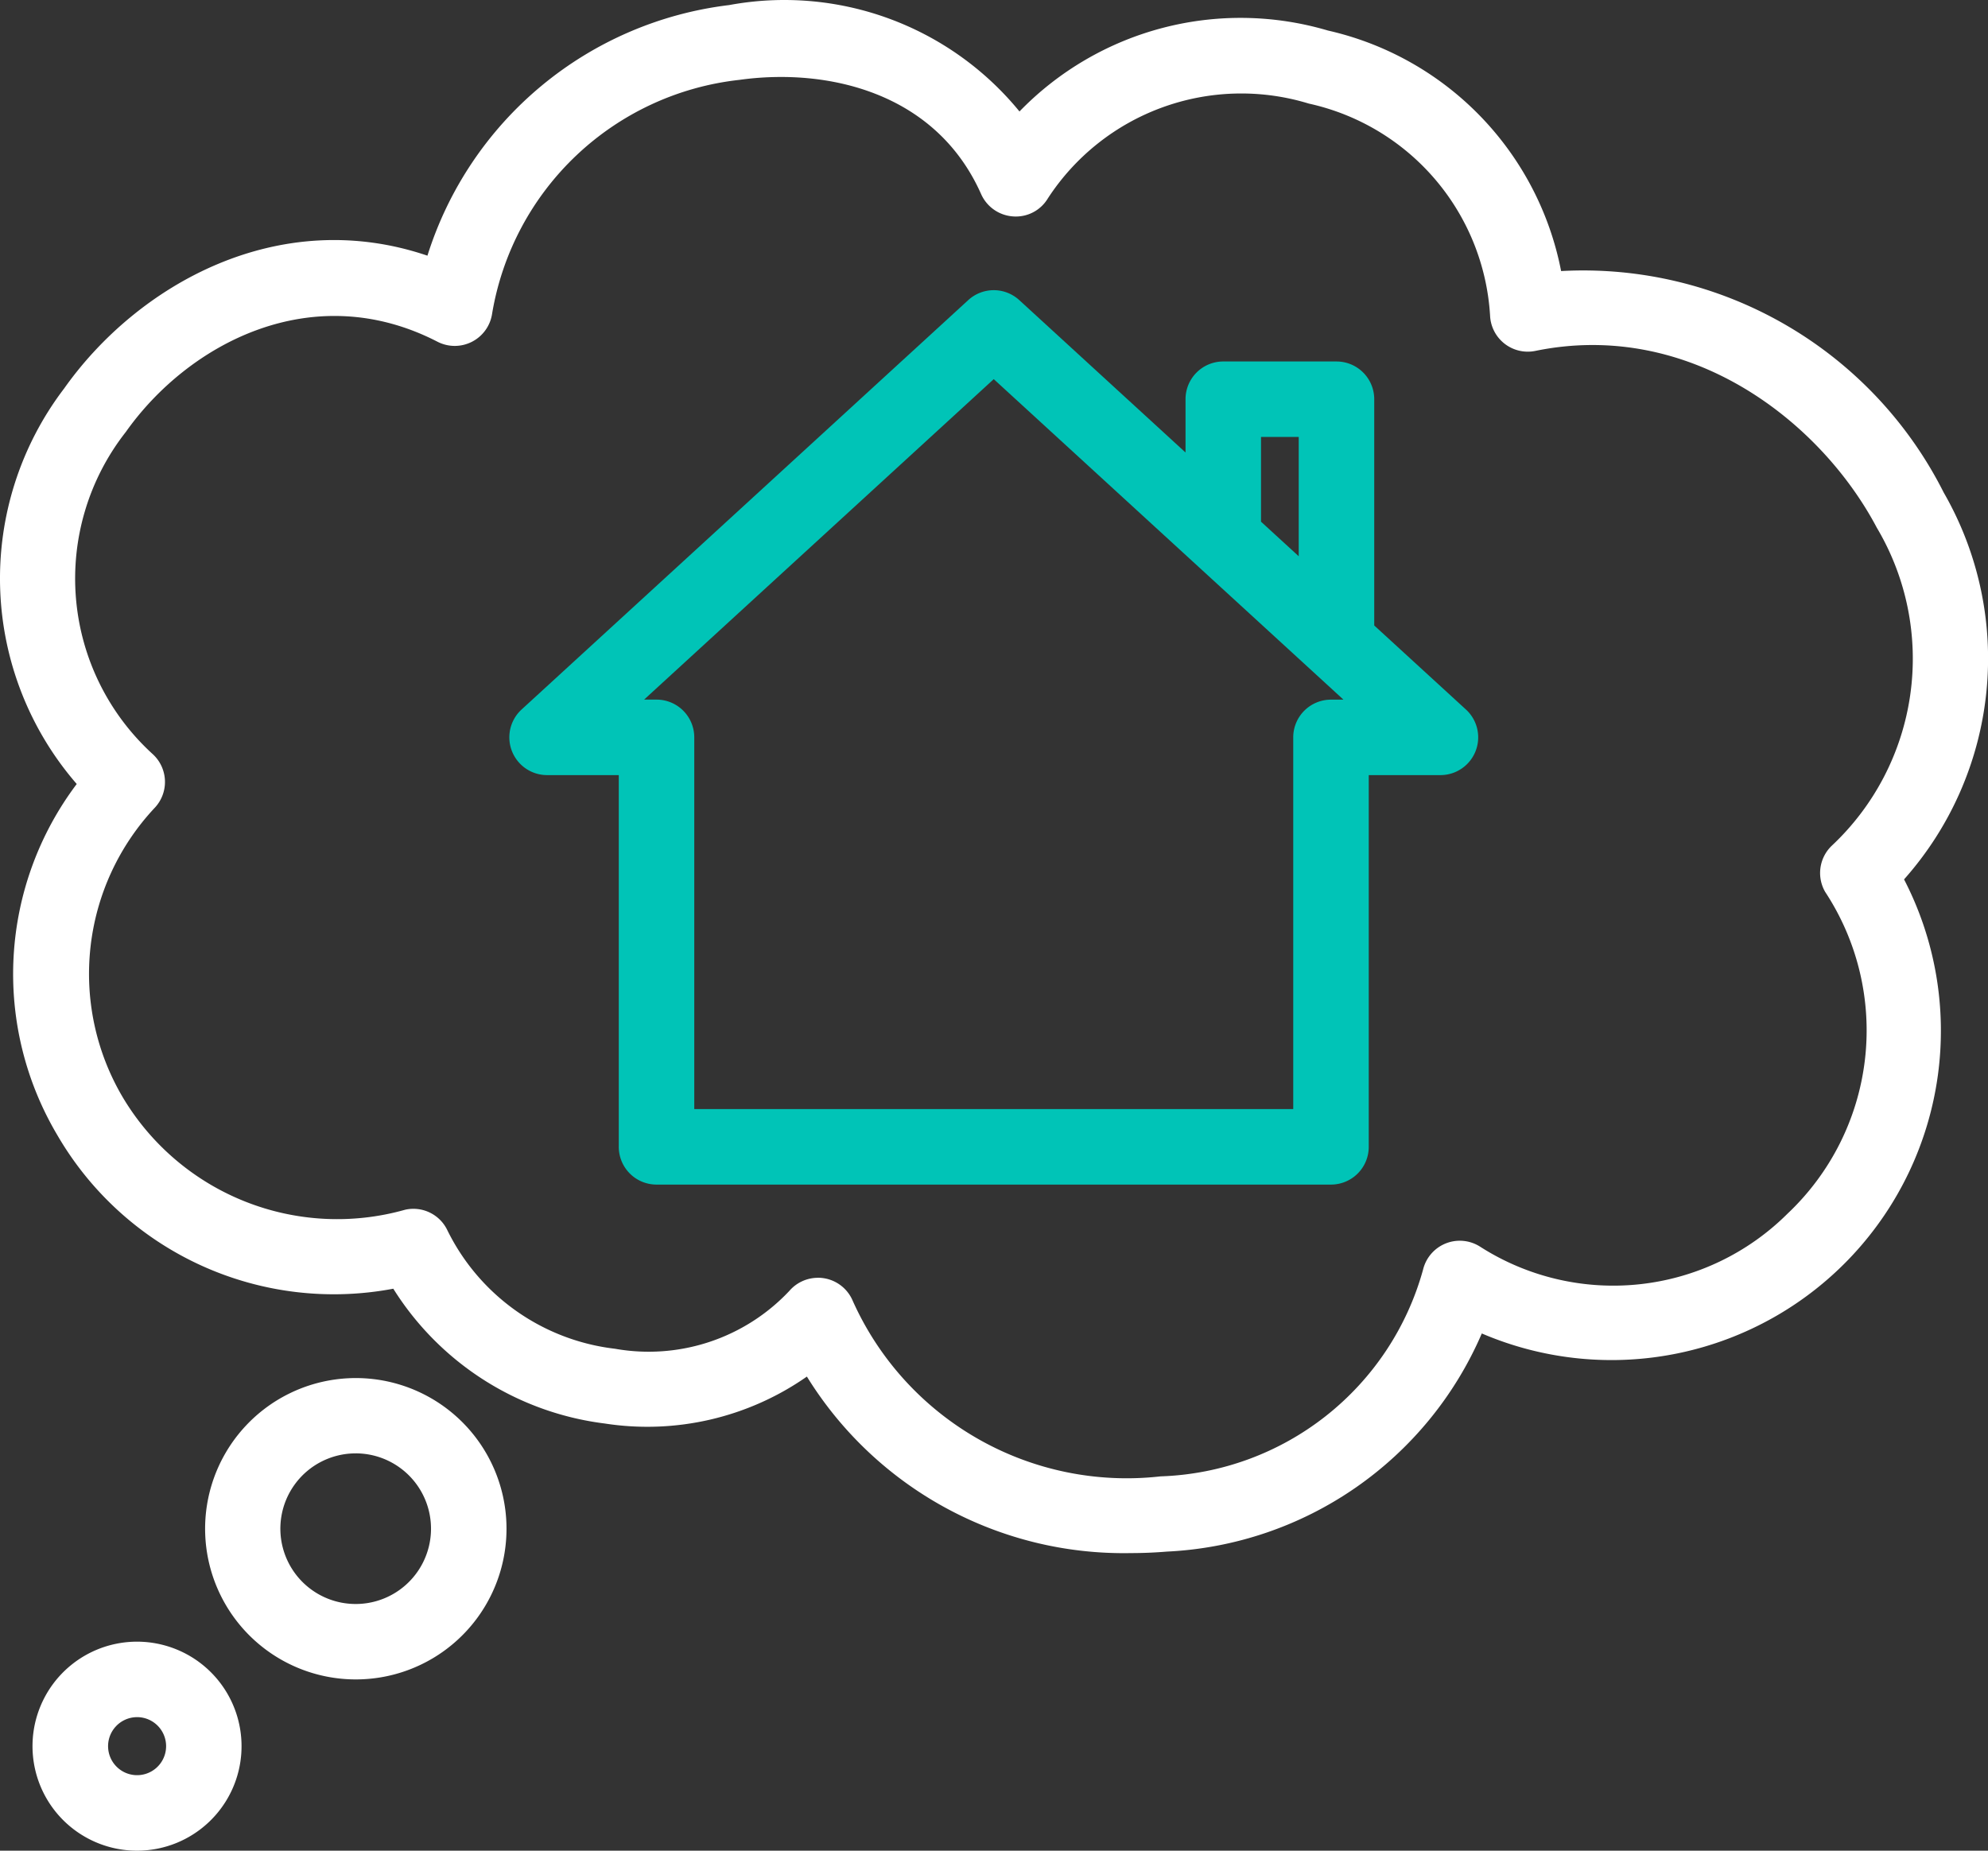
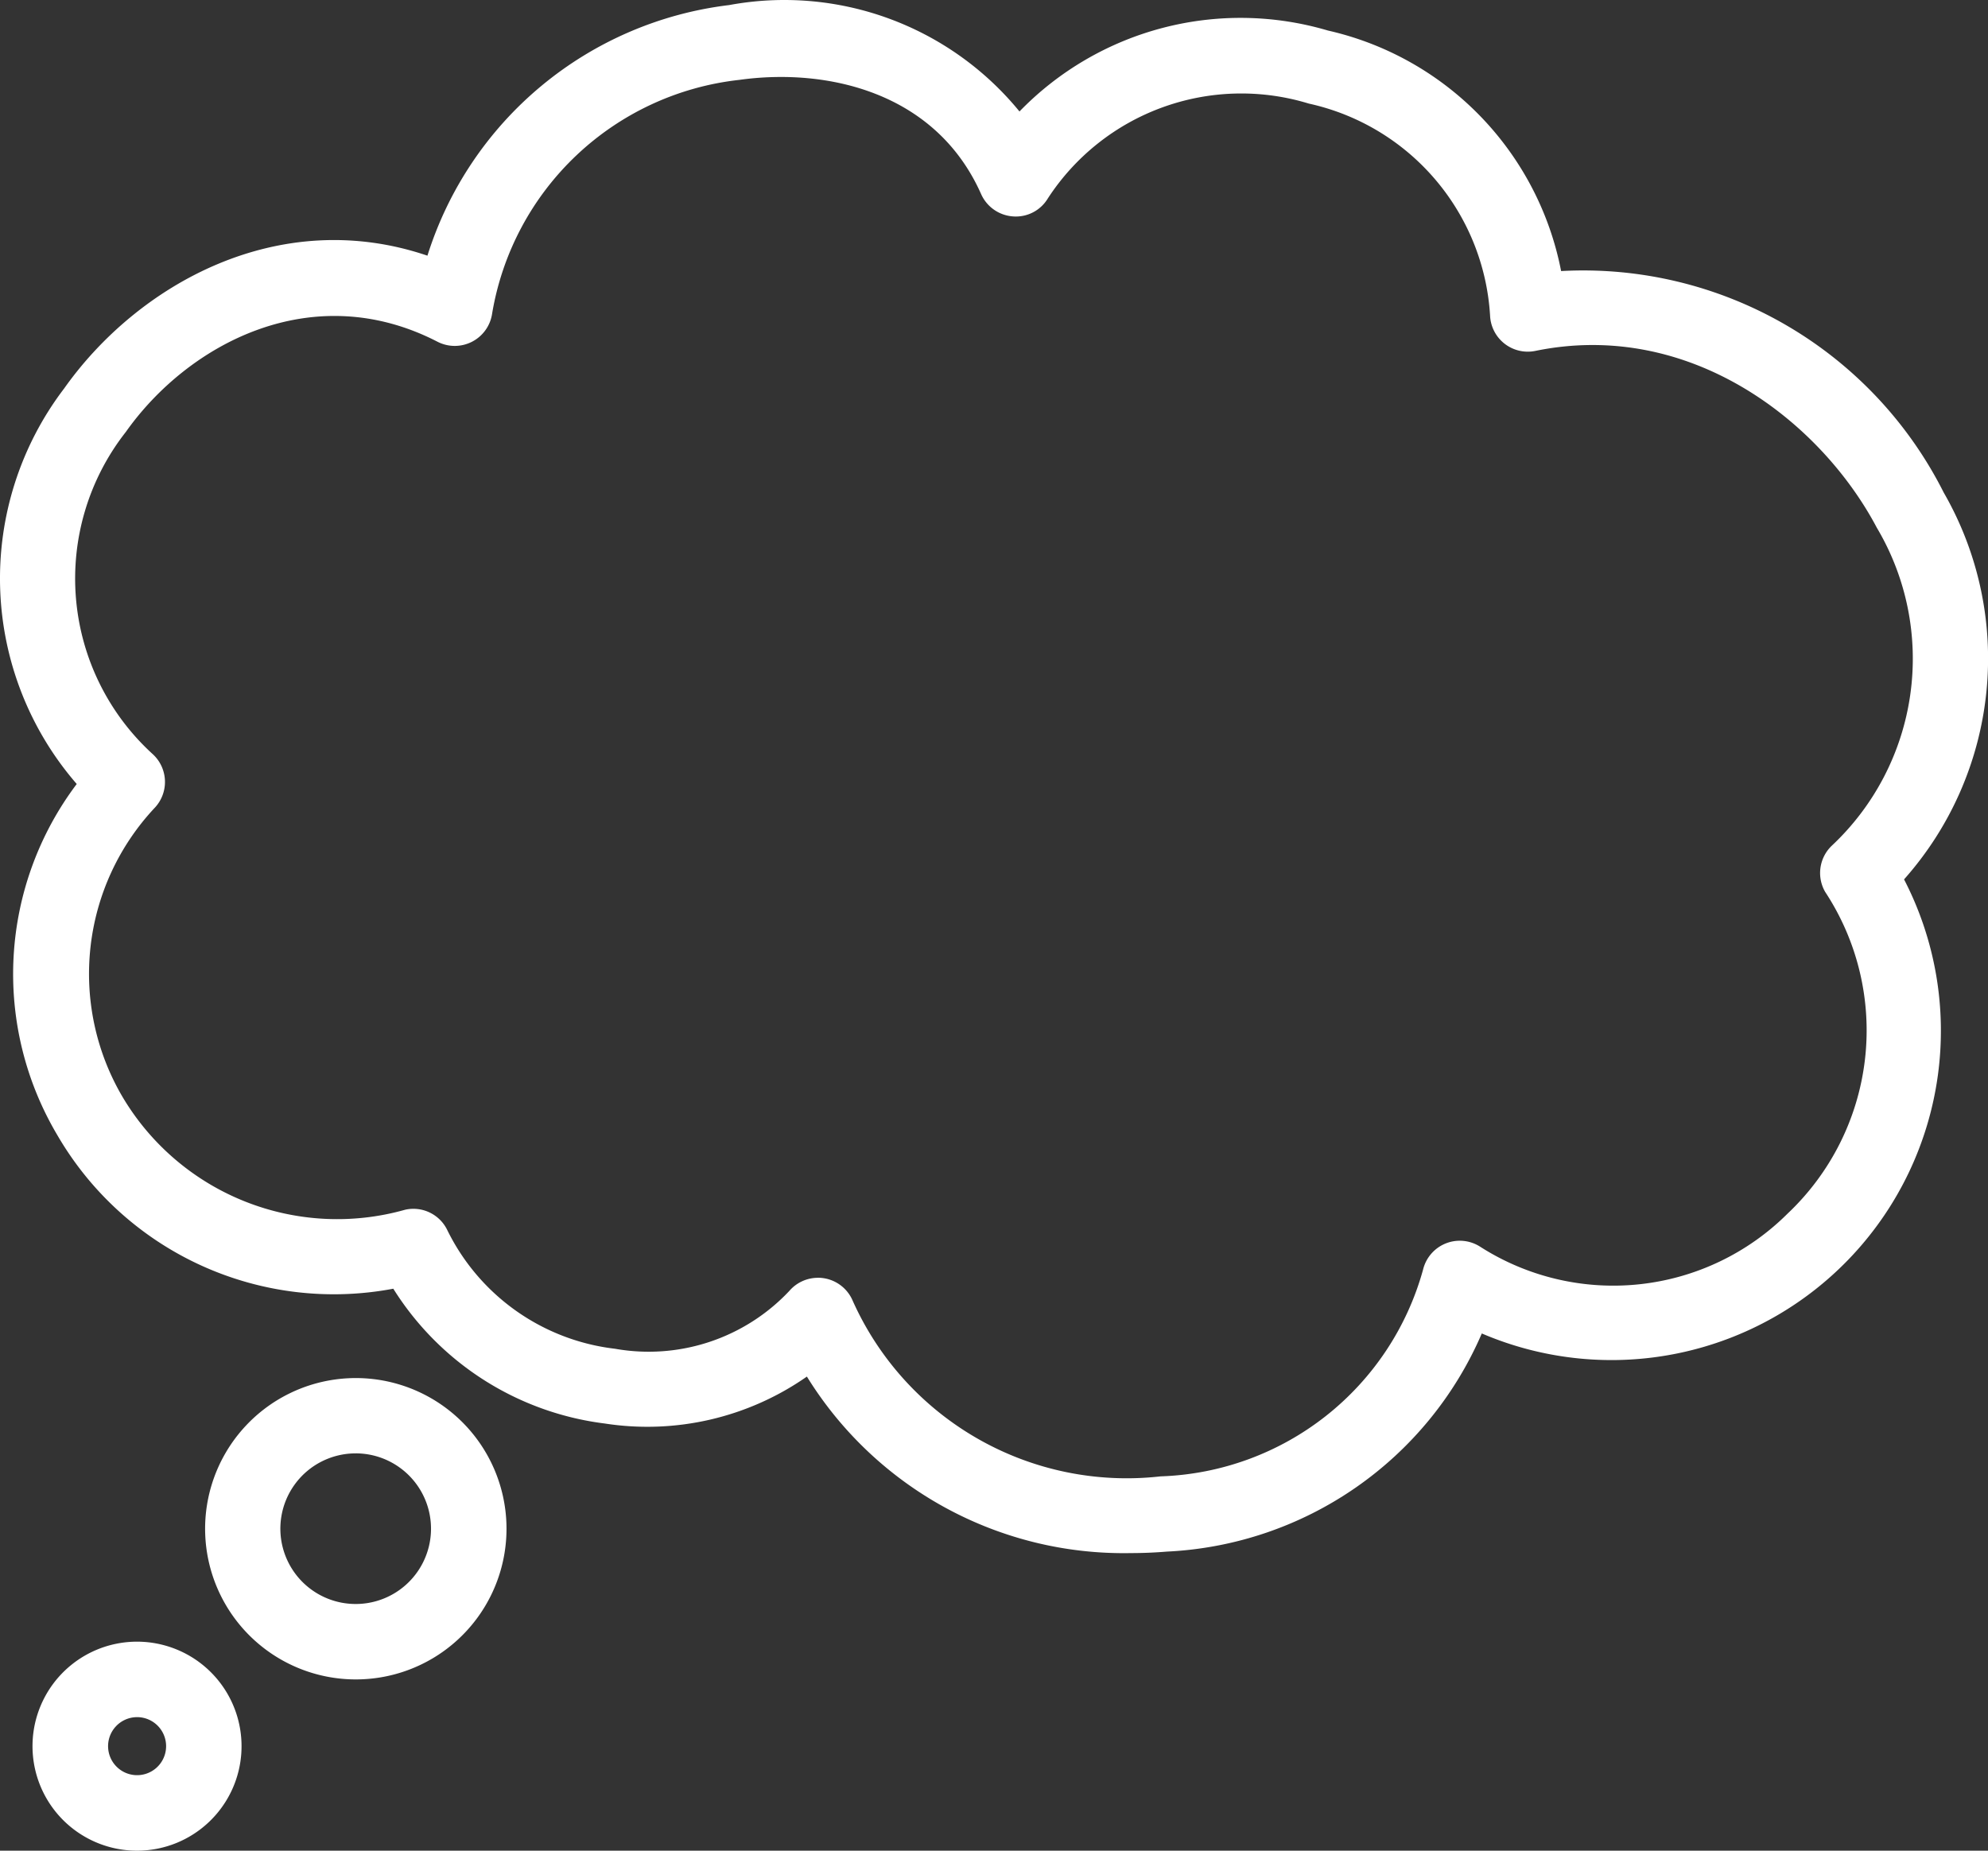
<svg xmlns="http://www.w3.org/2000/svg" width="139.229" height="129.627" viewBox="0 0 139.229 129.627">
  <rect x="0" y="0" width="139.229" height="129.627" fill="#333333" stroke="none" />
  <g id="Dream_House" data-name="Dream House" transform="translate(-5.675 -7.465)">
    <path id="Path_52" data-name="Path 52" d="M84.9,116.248a26.082,26.082,0,0,1-22.715-12.363,19.5,19.5,0,0,1-14.154,3.287,20.468,20.468,0,0,1-14.812-9.442A22.392,22.392,0,0,1,9.694,86.979a22.113,22.113,0,0,1,1.355-24.6,21.963,21.963,0,0,1-.88-27.706c5.153-7.286,15.021-12.836,25.441-9.3A25.325,25.325,0,0,1,56.737,7.821a21.261,21.261,0,0,1,20.337,7.452,21.565,21.565,0,0,1,21.6-5.67,21.473,21.473,0,0,1,16.333,16.848A28.259,28.259,0,0,1,141.8,41.96a23.289,23.289,0,0,1-2.775,27.1,23.068,23.068,0,0,1-29.572,31.805,25.324,25.324,0,0,1-22.054,15.279C86.555,116.213,85.721,116.248,84.9,116.248ZM62.959,96.963a2.586,2.586,0,0,1,.411.032,2.642,2.642,0,0,1,2.024,1.579,21.025,21.025,0,0,0,21.566,12.3,19.741,19.741,0,0,0,18.38-14.484,2.645,2.645,0,0,1,4-1.6,17.291,17.291,0,0,0,21.519-2.311A17.647,17.647,0,0,0,133.5,69.936a2.644,2.644,0,0,1,.449-3.221,17.957,17.957,0,0,0,3.17-22.284c-3.973-7.518-13.144-14.6-23.915-12.388a2.643,2.643,0,0,1-3.173-2.493A16.2,16.2,0,0,0,97.336,14.72,16.161,16.161,0,0,0,79.06,21.363a2.611,2.611,0,0,1-2.427,1.261,2.648,2.648,0,0,1-2.246-1.565c-3.194-7.189-10.846-8.848-16.924-8A19.75,19.75,0,0,0,40.141,29.429,2.645,2.645,0,0,1,36.312,31.4c-8.745-4.509-17.443.123-21.827,6.323A16.631,16.631,0,0,0,16.4,60.313a2.644,2.644,0,0,1,.142,3.7,17,17,0,0,0-2.275,20.3A17.483,17.483,0,0,0,34.043,92.2a2.634,2.634,0,0,1,2.969,1.448,15.035,15.035,0,0,0,11.732,8.288,13.518,13.518,0,0,0,12.217-4.057,2.641,2.641,0,0,1,2-.913Z" transform="translate(0 0)" fill="#fff" />
    <path id="Path_53" data-name="Path 53" d="M21.656,65.083a10.554,10.554,0,1,1,1.694-.136A10.669,10.669,0,0,1,21.656,65.083Zm.015-15.833a5.275,5.275,0,1,0,3.072,1A5.275,5.275,0,0,0,21.671,49.249Z" transform="translate(8.933 60.014)" fill="#fff" />
    <path id="Path_54" data-name="Path 54" d="M13.868,65.6a7.32,7.32,0,1,1,2.791-.558,7.32,7.32,0,0,1-2.791.558Zm-.015-9.353a2.032,2.032,0,1,0,2,1.634A2.033,2.033,0,0,0,13.852,56.246Z" transform="translate(1.416 71.493)" fill="#fff" />
-     <path id="Path_55" data-name="Path 55" d="M86.165,44.526l-6.424-5.888V22.79A2.643,2.643,0,0,0,77.1,20.147H69.169a2.643,2.643,0,0,0-2.644,2.644v3.731L54.881,15.848a2.643,2.643,0,0,0-3.573,0L20.024,44.526a2.645,2.645,0,0,0,1.787,4.593h5.022V75.153A2.643,2.643,0,0,0,29.476,77.8H76.713a2.643,2.643,0,0,0,2.644-2.644V49.119h5.022a2.645,2.645,0,0,0,1.787-4.593ZM71.812,25.434h2.641V33.79l-2.641-2.421Zm4.9,18.4a2.643,2.643,0,0,0-2.644,2.644V72.509H32.12V46.475a2.643,2.643,0,0,0-2.644-2.644h-.87L53.094,21.384,77.583,43.831Z" transform="translate(22.178 12.637)" fill="#00c4b7" />
  </g>
</svg>